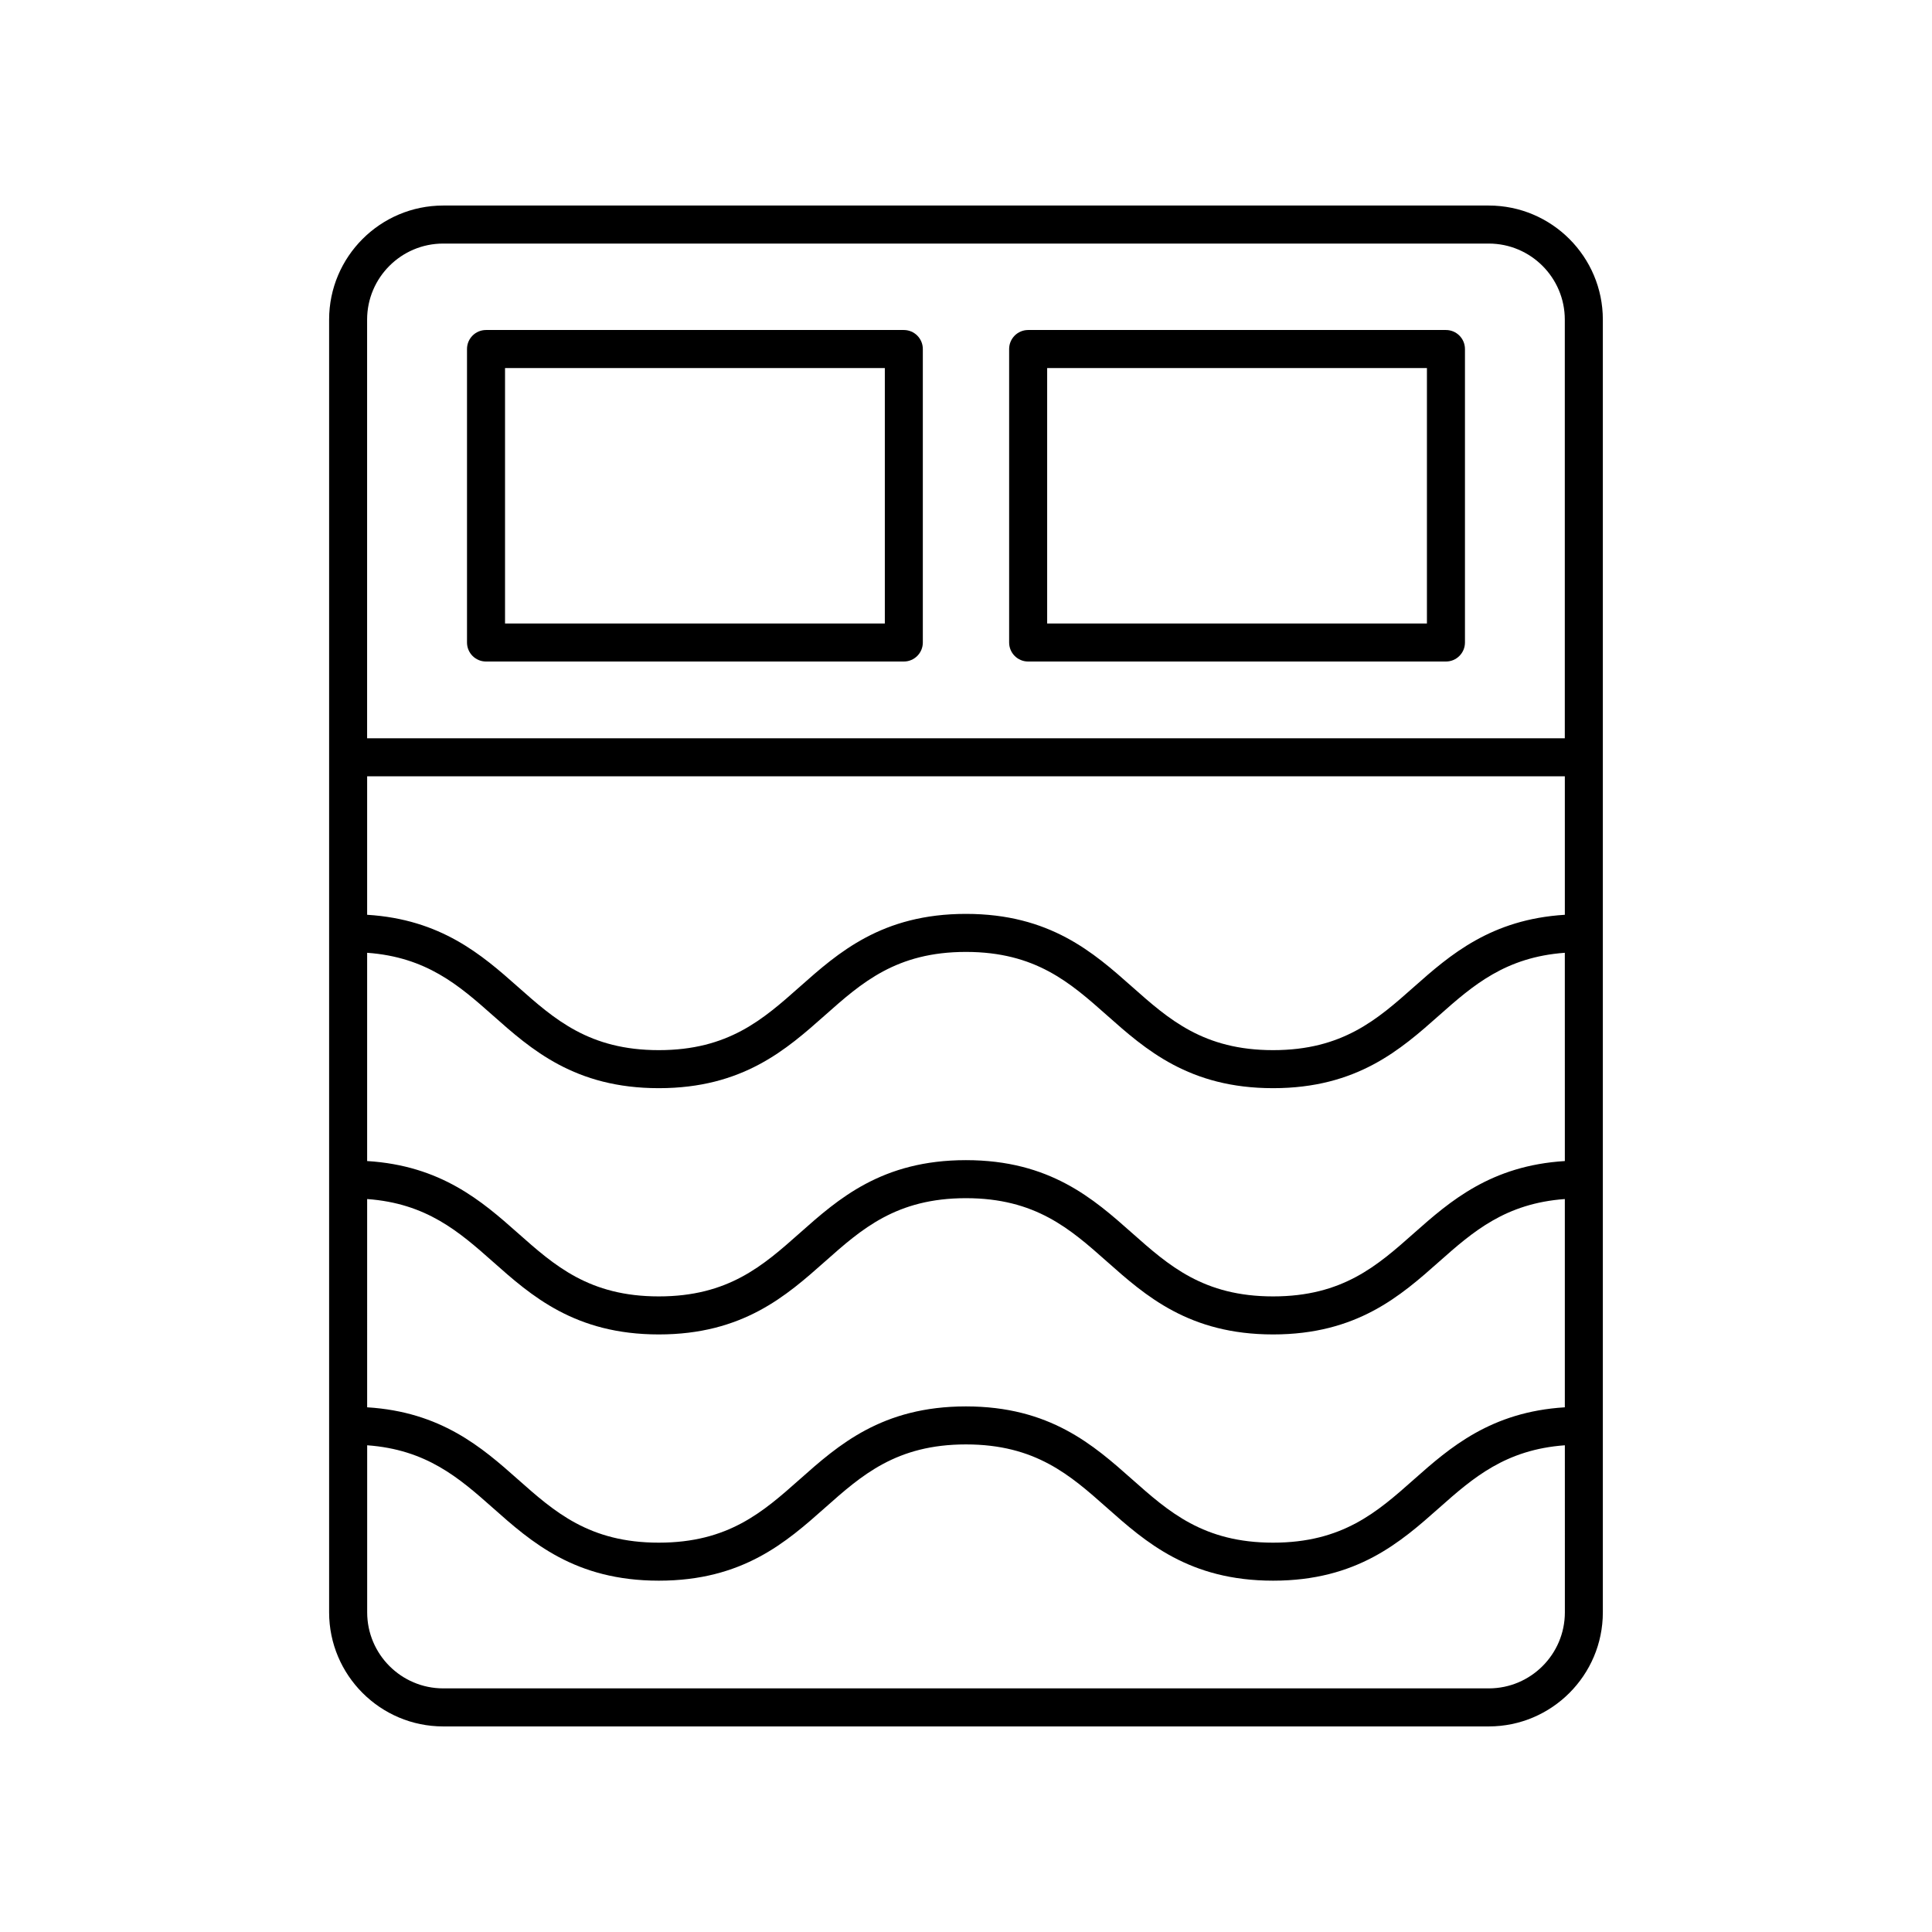
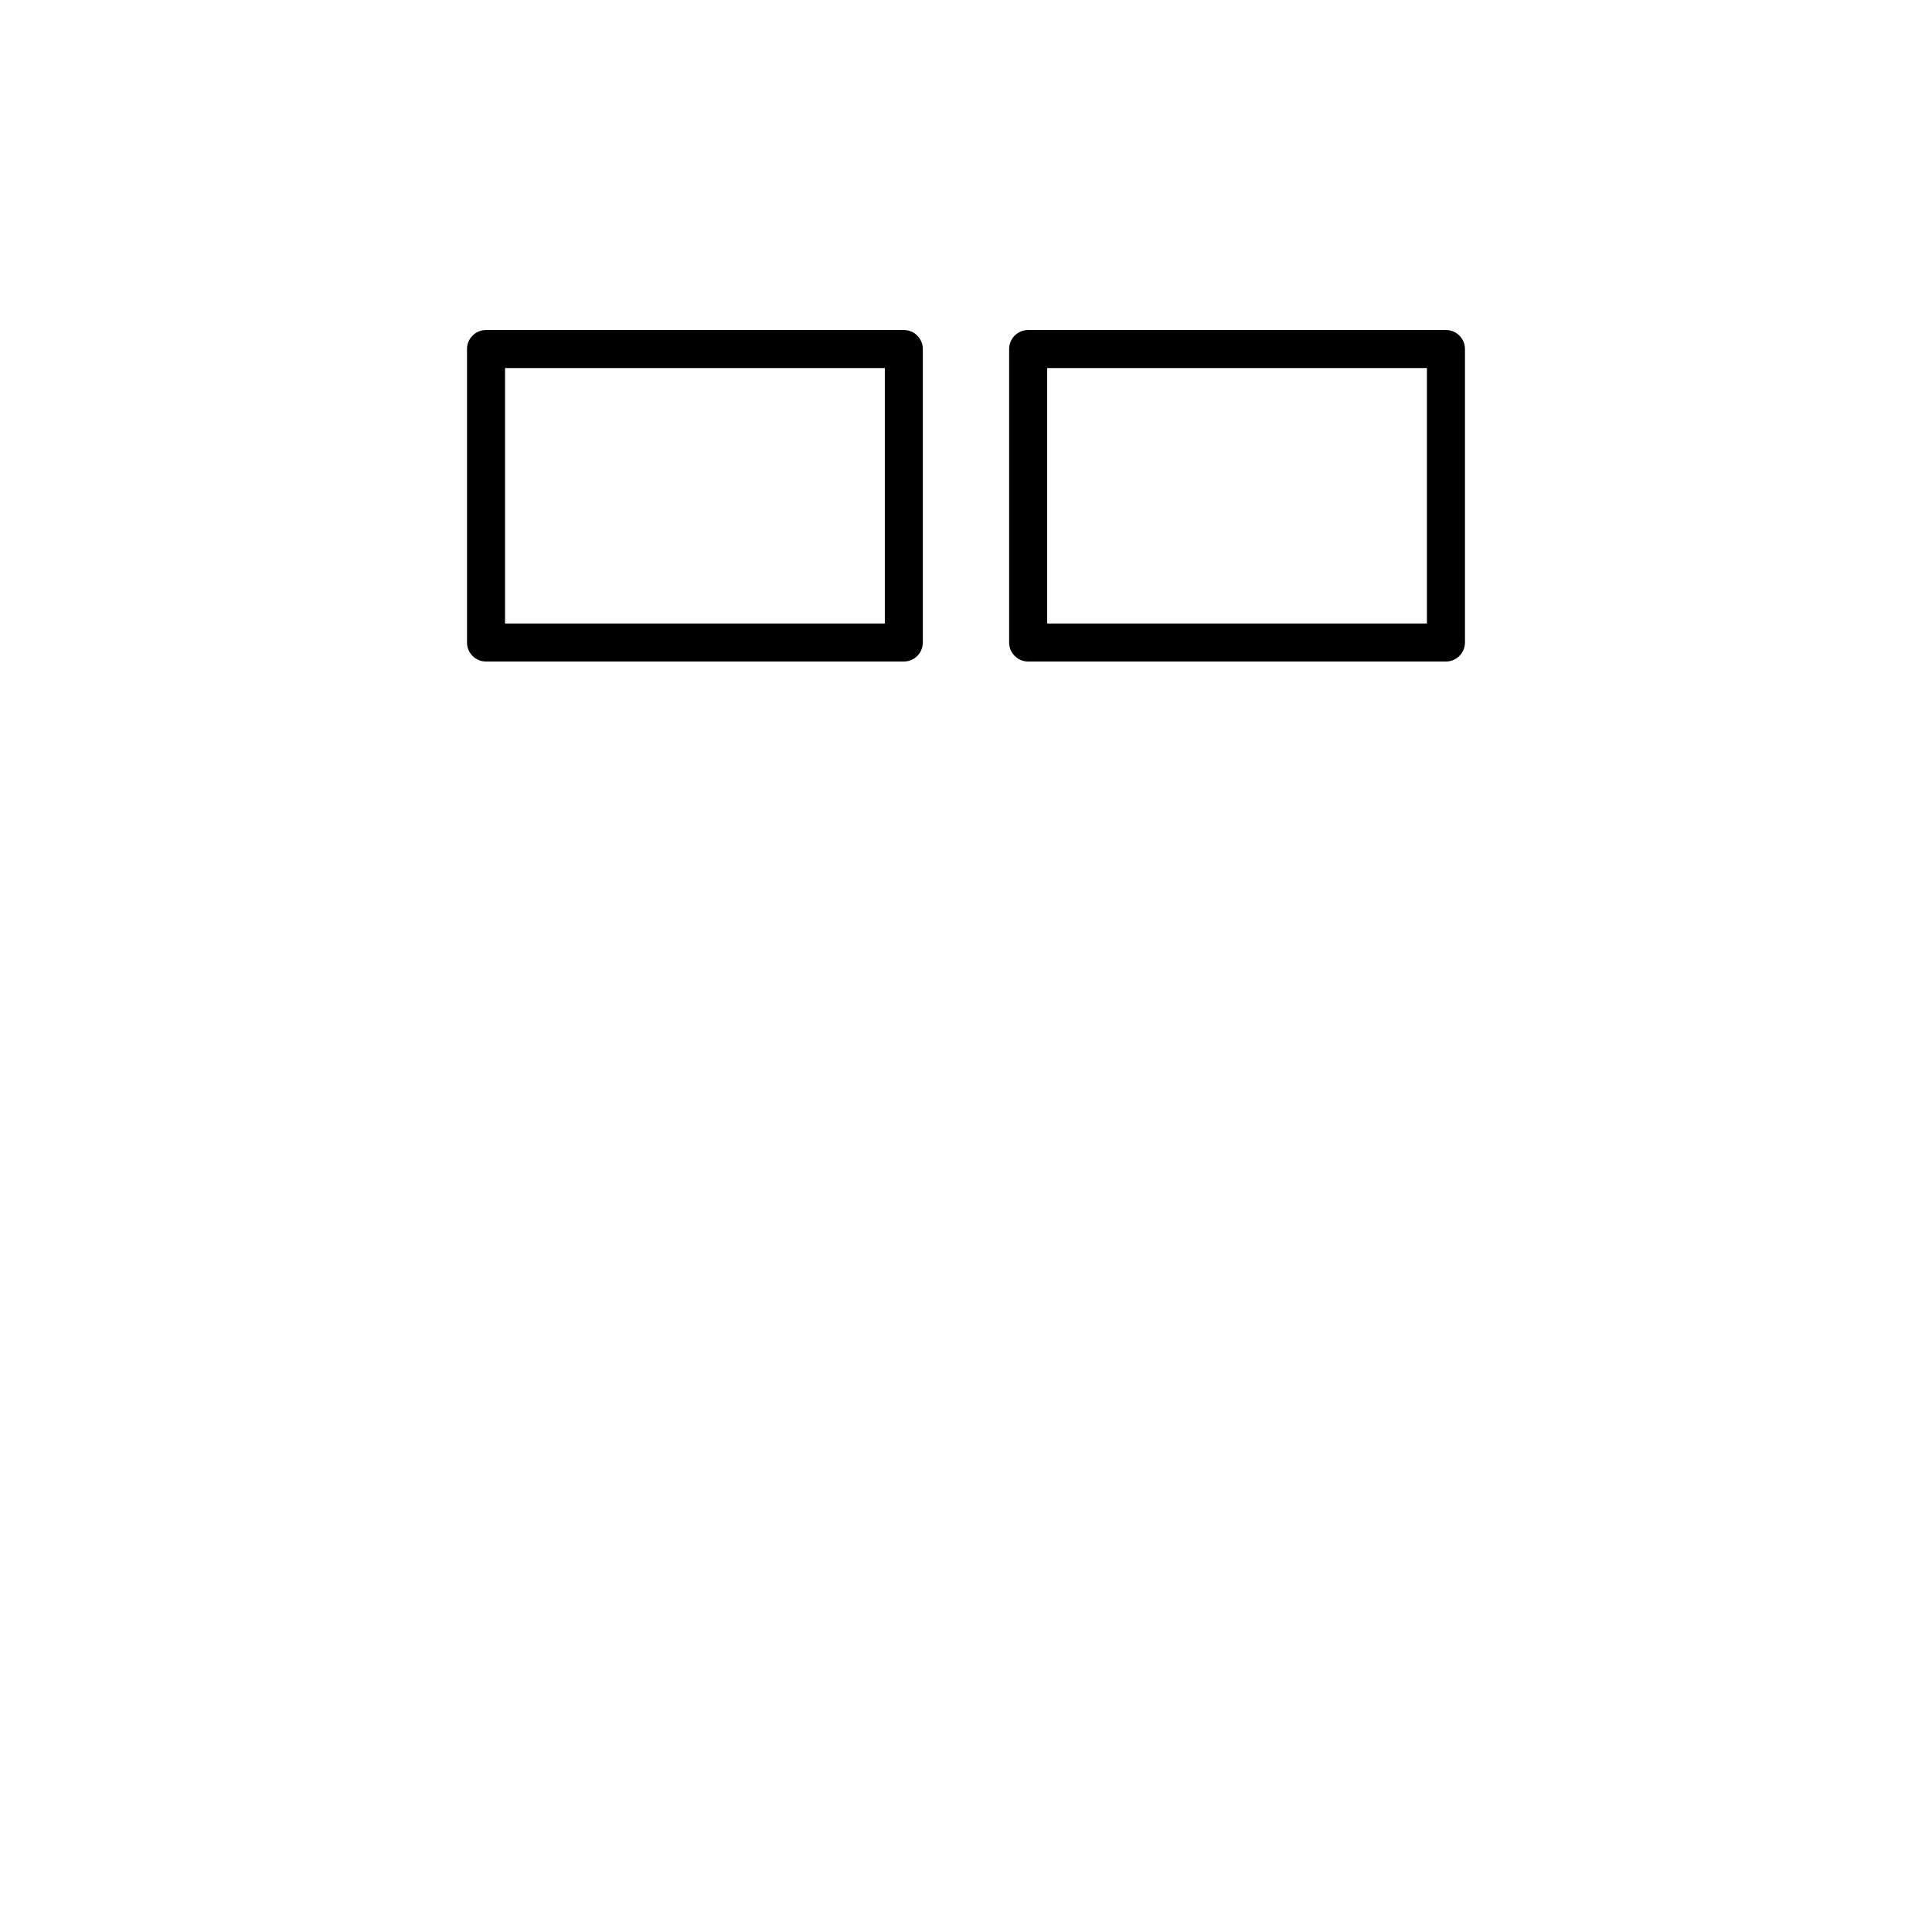
<svg xmlns="http://www.w3.org/2000/svg" fill="#000000" width="800px" height="800px" version="1.1" viewBox="144 144 512 512">
  <g>
-     <path d="m261.45 601.52h277.09c16.668 0 30.23-13.559 30.23-30.23v-342.59c0-16.668-13.559-30.23-30.23-30.23h-277.09c-16.668 0-30.23 13.559-30.23 30.23v342.59c0.004 16.668 13.562 30.23 30.23 30.23zm297.25-149.83c-19.555 1.203-30.41 10.617-39.957 19.086-9.73 8.633-18.918 16.785-37.359 16.785-18.438 0-27.629-8.156-37.359-16.785-10.211-9.059-21.781-19.324-44.043-19.324s-33.832 10.27-44.039 19.324c-9.73 8.633-18.918 16.785-37.352 16.785s-27.621-8.156-37.352-16.785c-9.535-8.469-20.387-17.883-39.941-19.086v-55.191c15.699 1.137 24.297 8.602 33.262 16.555 10.207 9.059 21.777 19.324 44.035 19.324 22.262 0 33.828-10.27 44.035-19.324 9.73-8.633 18.918-16.785 37.352-16.785 18.434 0 27.625 8.156 37.355 16.785 10.211 9.059 21.781 19.324 44.043 19.324 22.262 0 33.836-10.27 44.043-19.324 8.965-7.953 17.566-15.418 33.27-16.555zm-317.4 10.07c15.699 1.137 24.297 8.602 33.262 16.555 10.207 9.059 21.777 19.324 44.035 19.324 22.262 0 33.828-10.27 44.035-19.324 9.73-8.633 18.918-16.785 37.352-16.785 18.434 0 27.625 8.156 37.355 16.785 10.211 9.059 21.781 19.324 44.043 19.324 22.262 0 33.836-10.27 44.043-19.324 8.965-7.953 17.566-15.418 33.27-16.555v55.191c-19.555 1.203-30.41 10.617-39.957 19.086-9.73 8.633-18.918 16.785-37.359 16.785-18.438 0-27.629-8.156-37.359-16.785-10.211-9.059-21.781-19.324-44.043-19.324-22.262 0-33.832 10.27-44.039 19.324-9.73 8.633-18.918 16.785-37.352 16.785-18.434 0-27.621-8.156-37.352-16.785-9.527-8.469-20.379-17.883-39.934-19.086zm317.4-75.332c-19.555 1.203-30.41 10.617-39.957 19.086-9.73 8.633-18.918 16.785-37.359 16.785-18.438 0-27.629-8.156-37.359-16.785-10.211-9.059-21.781-19.324-44.043-19.324s-33.832 10.27-44.039 19.324c-9.73 8.633-18.918 16.785-37.352 16.785s-27.621-8.156-37.352-16.785c-9.535-8.469-20.387-17.883-39.941-19.086v-36.699h317.4zm-20.152 205.01h-277.09c-11.113 0-20.152-9.039-20.152-20.152v-44.27c15.699 1.137 24.297 8.602 33.262 16.555 10.207 9.059 21.777 19.324 44.035 19.324 22.262 0 33.828-10.27 44.035-19.324 9.73-8.633 18.918-16.785 37.352-16.785s27.625 8.156 37.355 16.785c10.211 9.059 21.781 19.324 44.043 19.324 22.262 0 33.836-10.27 44.043-19.324 8.965-7.953 17.566-15.418 33.27-16.555l0.004 44.27c0 11.113-9.043 20.152-20.152 20.152zm-277.1-382.89h277.09c11.113 0 20.152 9.039 20.152 20.152v110.95h-317.4v-110.95c0-11.113 9.043-20.152 20.152-20.152z" />
    <path d="m272.8 319.31h110.72c2.781 0 5.039-2.254 5.039-5.039v-77.777c0-2.781-2.254-5.039-5.039-5.039h-110.72c-2.781 0-5.039 2.254-5.039 5.039v77.777c0.004 2.785 2.258 5.039 5.039 5.039zm5.039-77.777h100.65v67.703h-100.65z" />
    <path d="m416.47 319.31h110.72c2.781 0 5.039-2.254 5.039-5.039v-77.777c0-2.781-2.254-5.039-5.039-5.039h-110.72c-2.781 0-5.039 2.254-5.039 5.039v77.777c0 2.785 2.258 5.039 5.039 5.039zm5.039-77.777h100.64v67.703h-100.64z" />
  </g>
</svg>